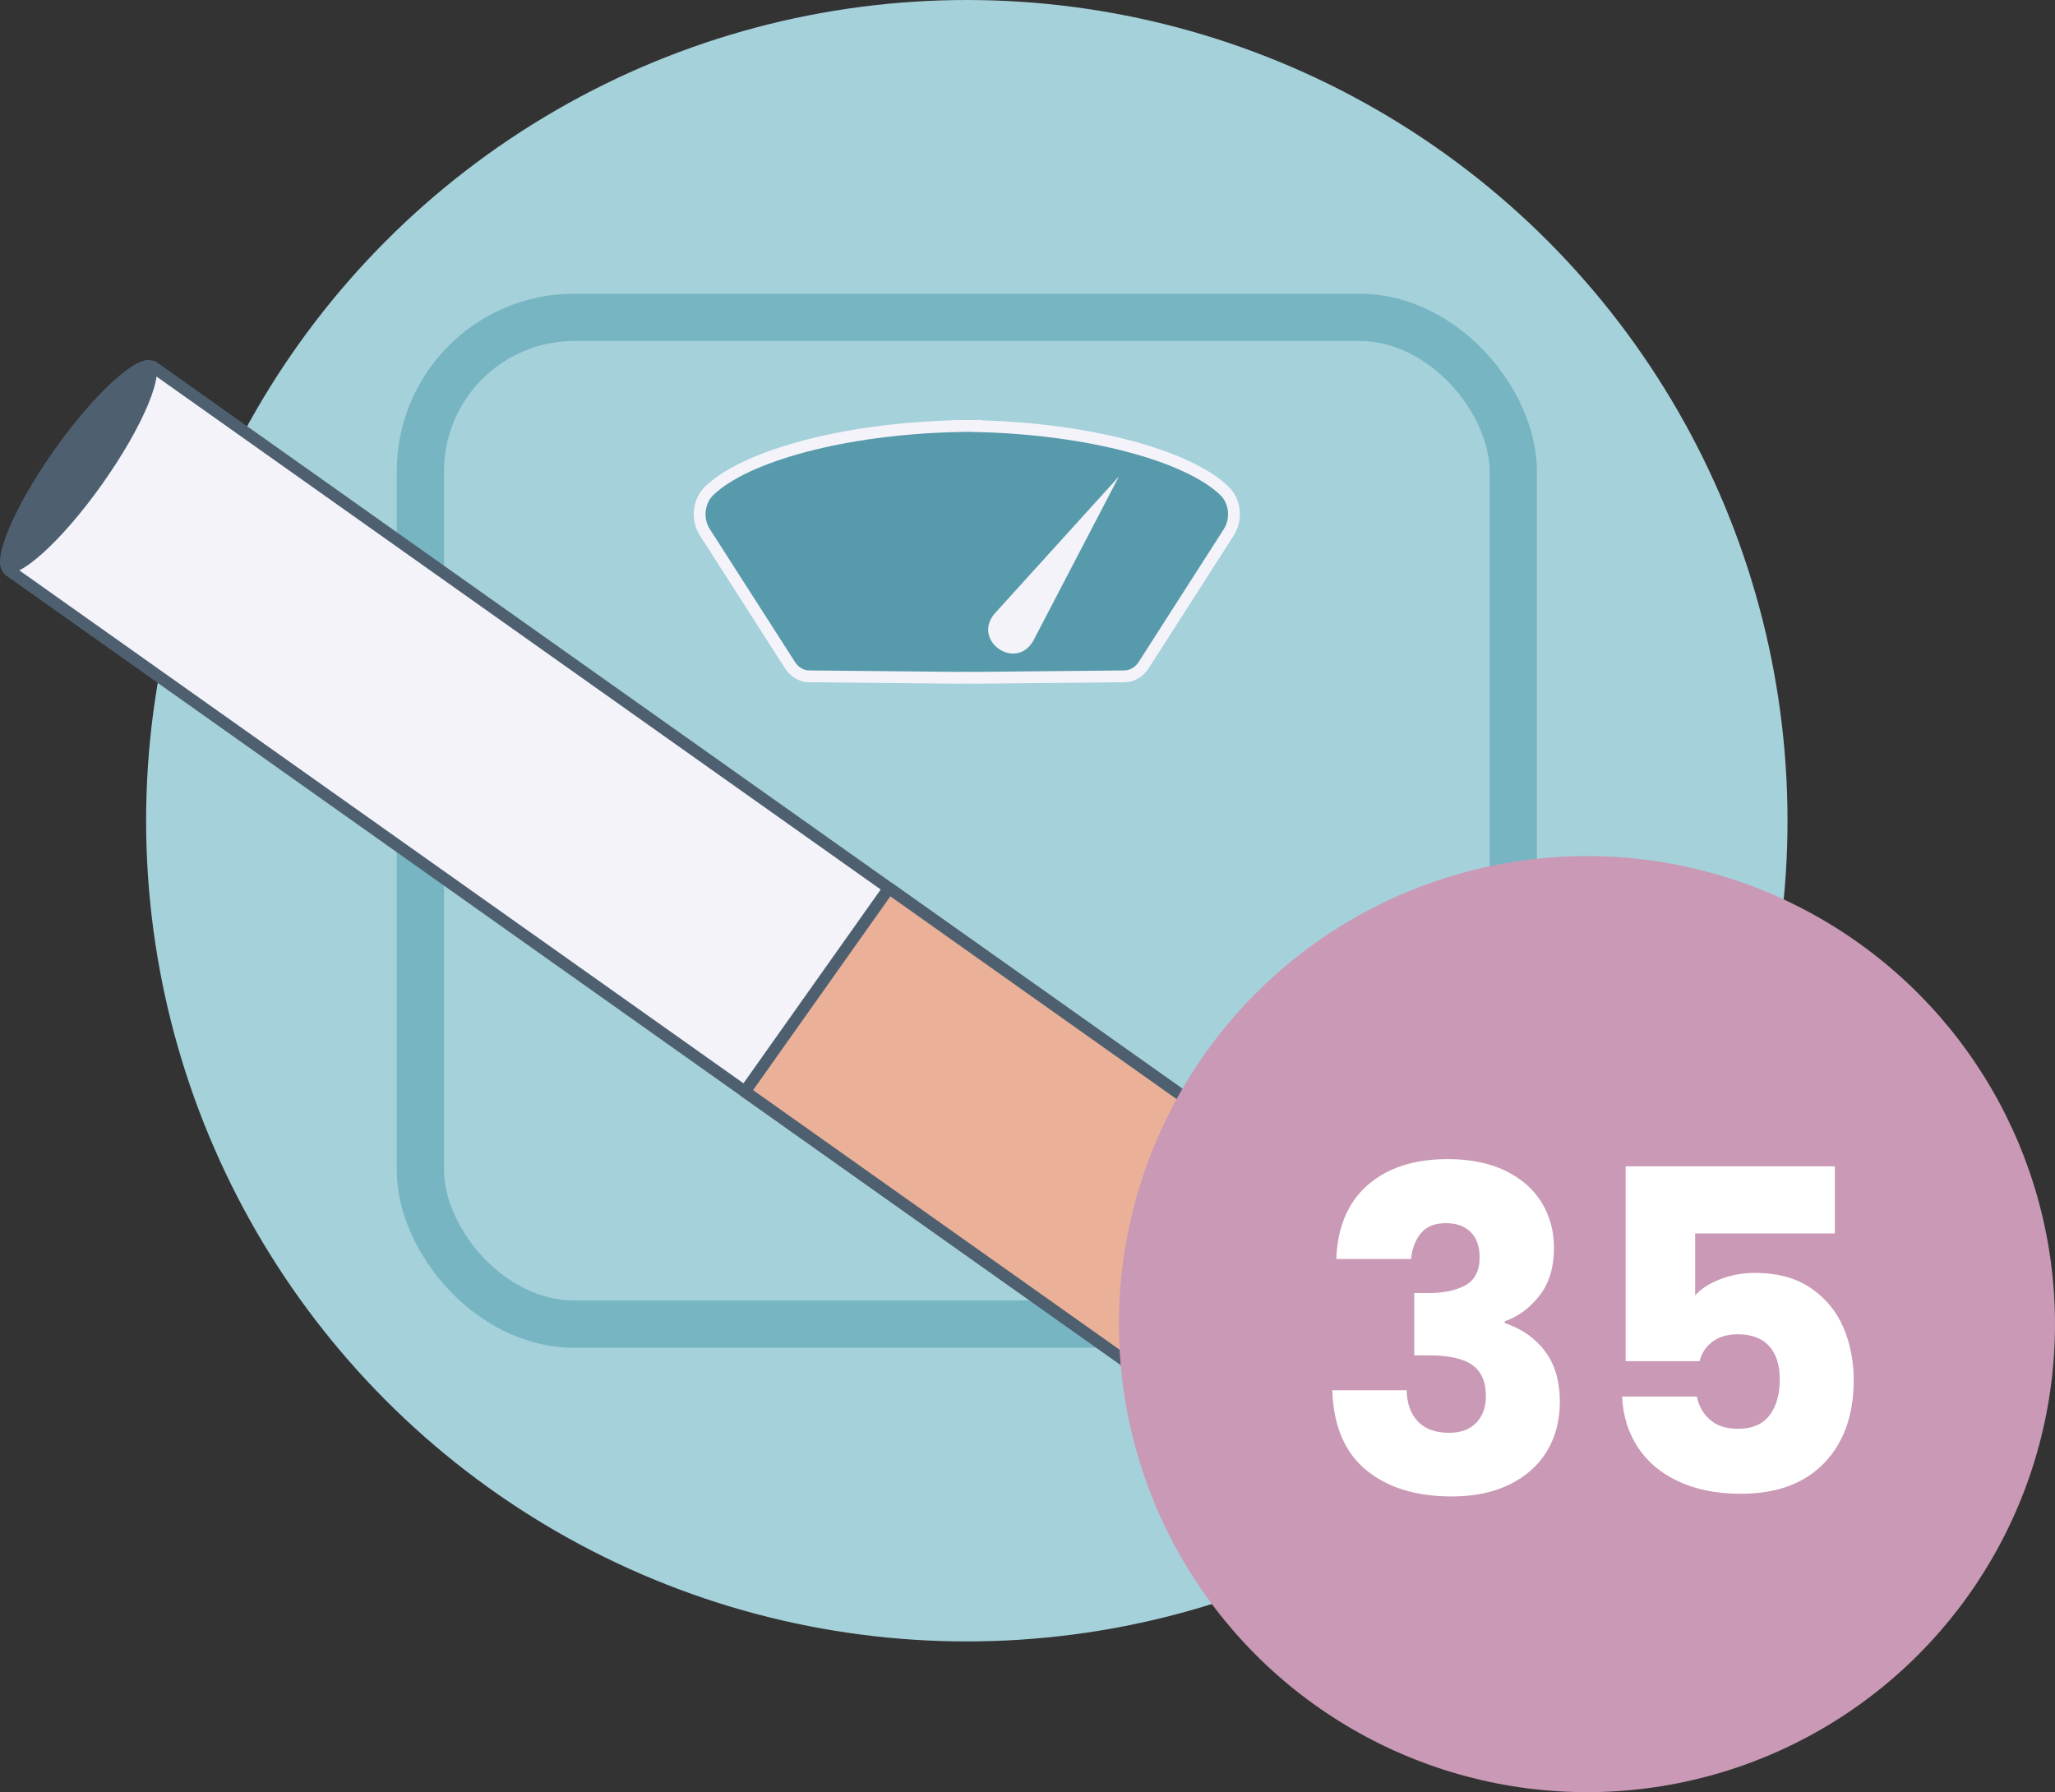
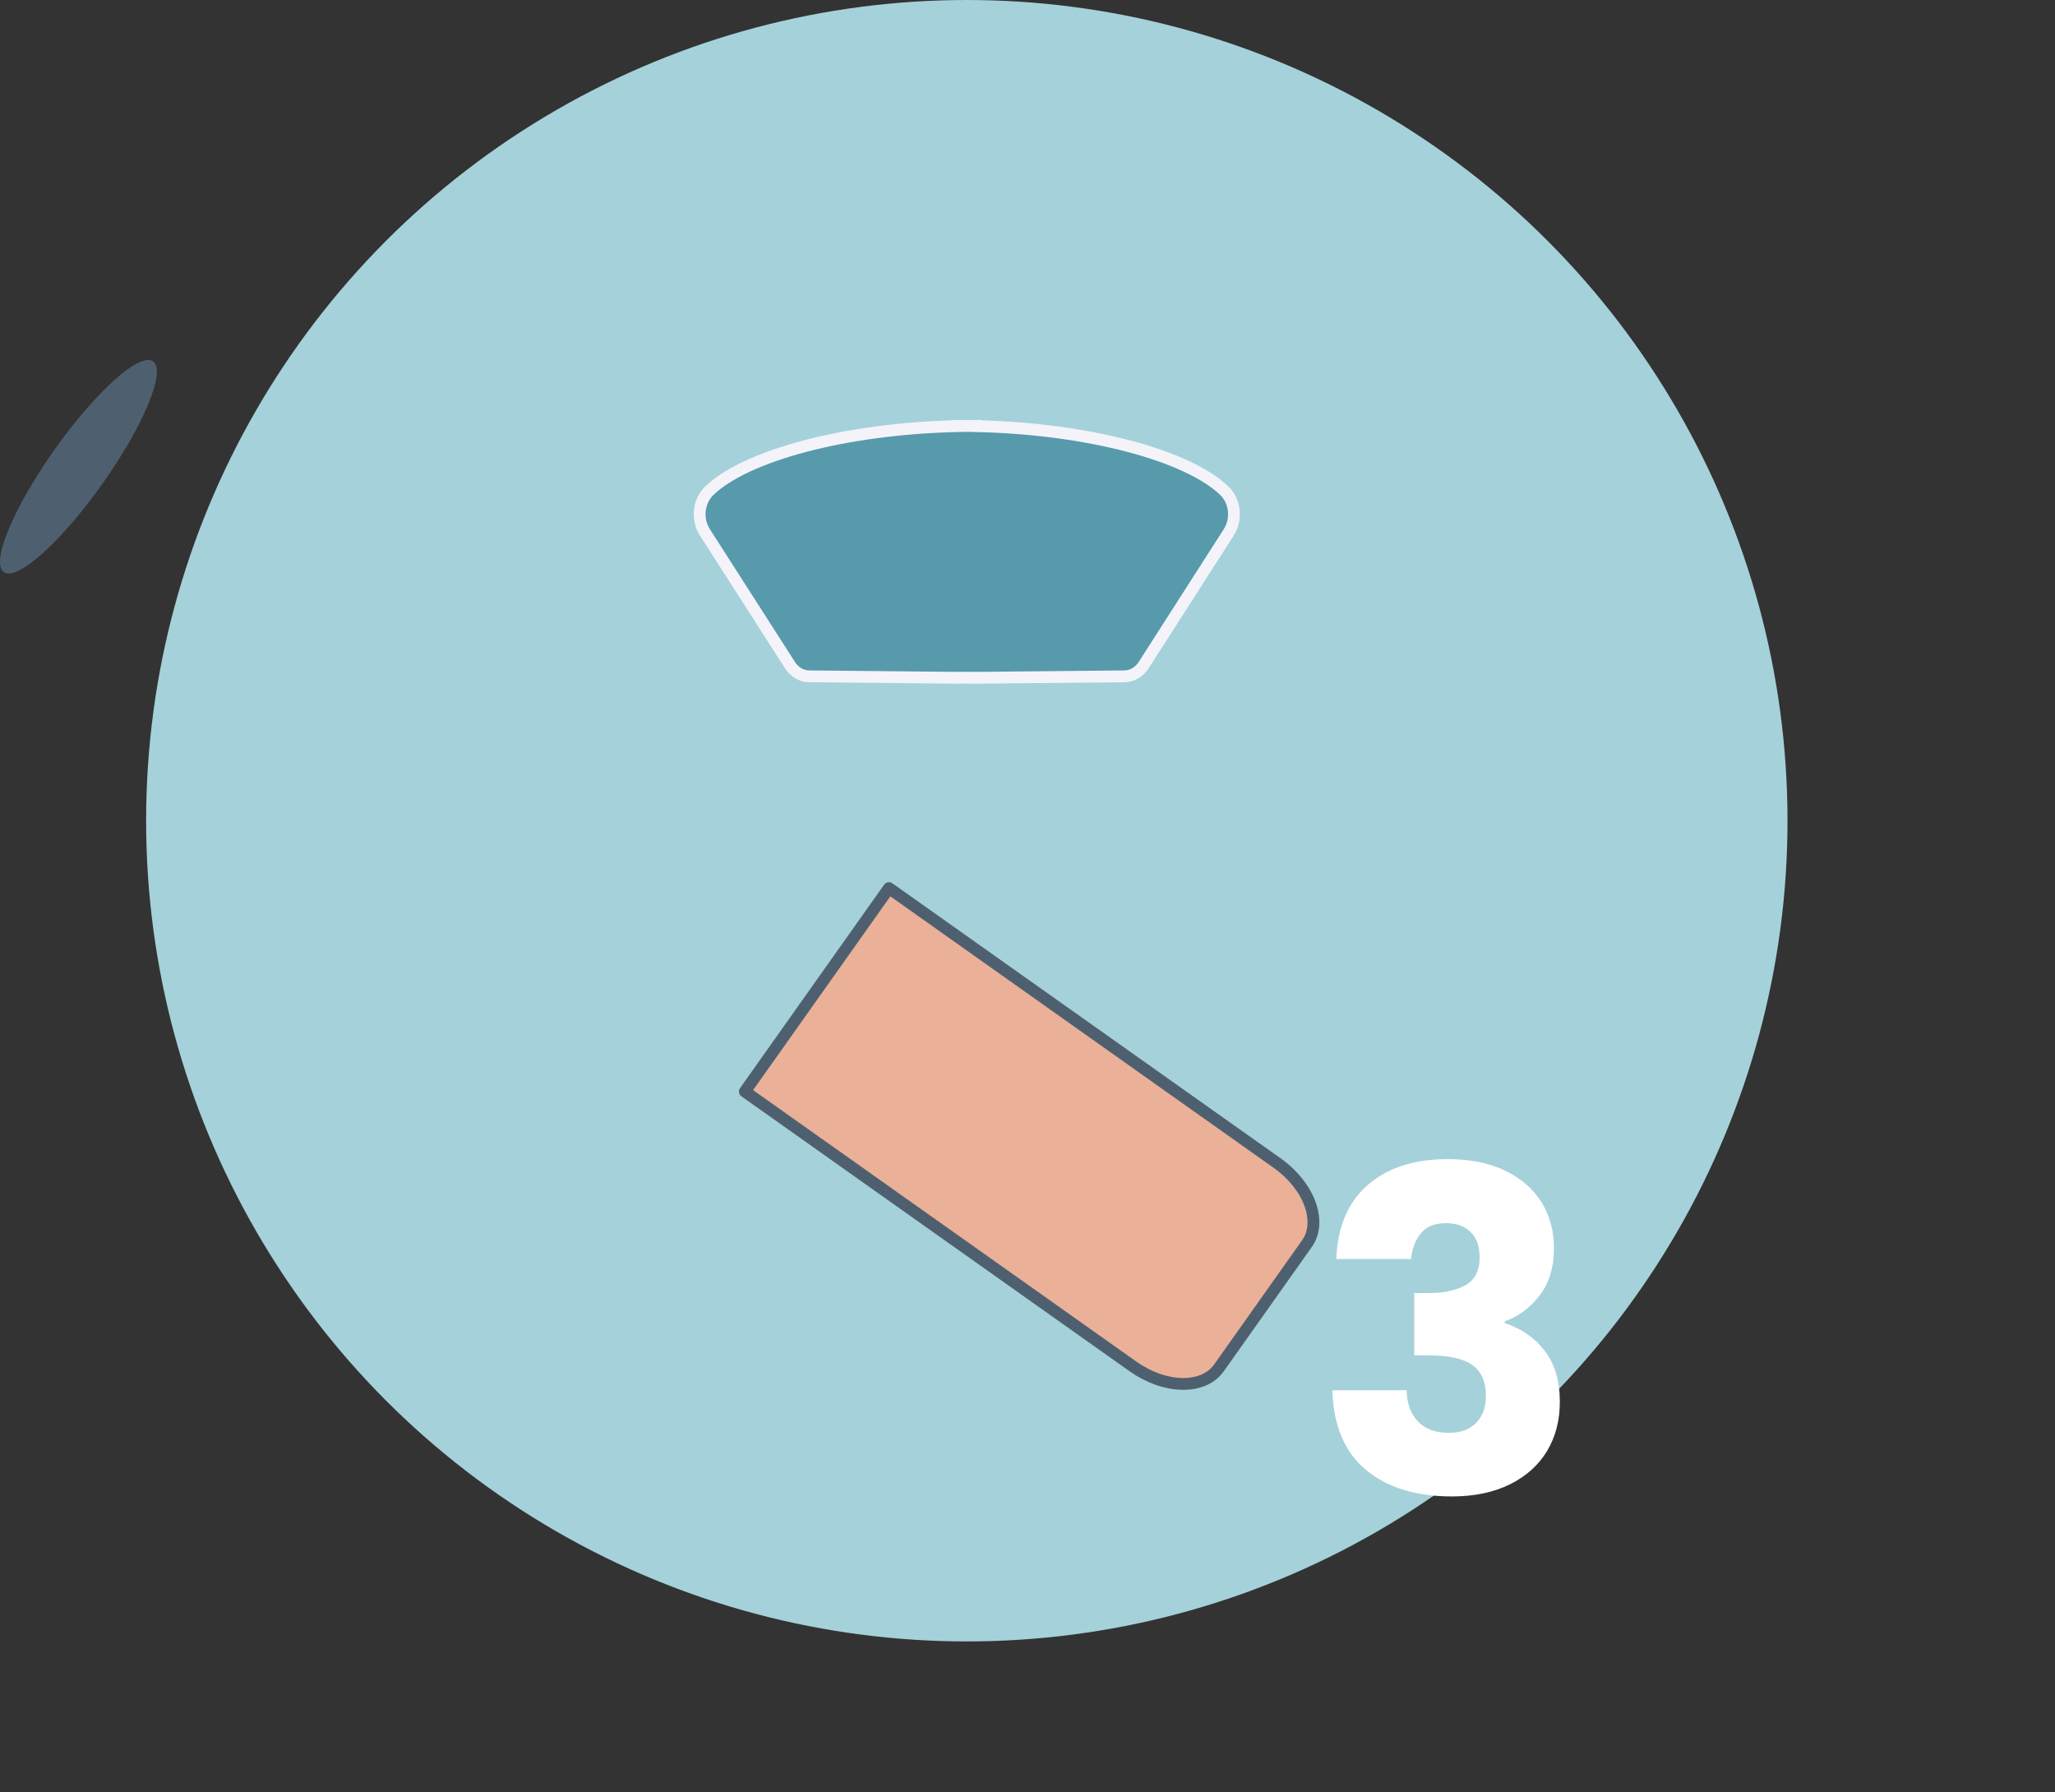
<svg xmlns="http://www.w3.org/2000/svg" id="Layer_2" data-name="Layer 2" viewBox="0 0 73.246 63.876">
  <rect x="0" y="0" width="73.246" height="63.876" fill="#333333" stroke="none" />
  <defs>
    <style>
      .cls-1 {
        fill: #fff;
      }

      .cls-2 {
        fill: #eab198;
      }

      .cls-2, .cls-3, .cls-4 {
        stroke-width: .421px;
      }

      .cls-2, .cls-4 {
        stroke: #4e6070;
        stroke-linejoin: round;
      }

      .cls-3 {
        fill: #579aab;
        stroke: #f4f3fa;
      }

      .cls-3, .cls-5 {
        stroke-miterlimit: 10;
      }

      .cls-5 {
        stroke: #77b5c3;
        stroke-linecap: round;
        stroke-width: 1.685px;
      }

      .cls-5, .cls-6 {
        fill: #a5d1da;
      }

      .cls-7 {
        fill: #4e6070;
      }

      .cls-8, .cls-4 {
        fill: #f4f3fa;
      }

      .cls-9 {
        fill: #c999b5;
      }
    </style>
  </defs>
  <g id="Layer_2-2" data-name="Layer 2">
    <g>
      <circle class="cls-6" cx="34.46" cy="29.252" r="29.252" />
      <g>
-         <rect class="cls-5" x="14.984" y="11.311" width="38.953" height="35.883" rx="5.484" ry="5.484" />
        <g>
          <path class="cls-3" d="m43.637,17.489c-1.282-1.232-4.769-2.213-8.873-2.302v-.009c-.102,0-.202.003-.304.004-.101-.001-.201-.004-.304-.004v.009c-4.104.089-7.591,1.07-8.873,2.302-.391.376-.459,1.017-.159,1.484l3.038,4.742c.157.241.416.391.681.391l5.28.052.337-.004.337.004,5.28-.052c.266,0,.525-.15.681-.391l3.038-4.742c.299-.468.232-1.108-.159-1.484Z" />
-           <path class="cls-8" d="m35.449,21.873l4.433-4.891-3.051,5.854c-.622,1.097-2.196.002-1.382-.963h0Z" />
        </g>
      </g>
      <g>
-         <path class="cls-4" d="m.304,20.314l40.08,28.389c1.143.81,2.508.833,3.062.052l3.138-4.431c.553-.781.079-2.061-1.065-2.871L5.439,13.064.304,20.314Z" />
        <path class="cls-2" d="m26.549,38.904l13.835,9.799c1.143.81,2.508.833,3.062.052l3.138-4.431c.553-.781.079-2.061-1.065-2.871l-13.835-9.799-5.135,7.25Z" />
        <ellipse class="cls-7" cx="2.796" cy="16.636" rx="4.604" ry="1.048" transform="translate(-12.396 9.302) rotate(-54.689)" />
      </g>
      <g>
-         <circle class="cls-9" cx="56.564" cy="47.194" r="16.682" />
        <g>
          <path class="cls-1" d="m48.746,42.239c.703-.617,1.655-.926,2.858-.926.799,0,1.482.139,2.052.415.569.277,1.001.655,1.294,1.134.292.479.438,1.017.438,1.613,0,.702-.176,1.274-.526,1.716-.352.442-.762.743-1.229.902v.063c.606.203,1.086.538,1.437,1.007.352.468.527,1.069.527,1.804,0,.66-.152,1.243-.455,1.749-.304.505-.745.901-1.325,1.189-.581.287-1.27.431-2.068.431-1.277,0-2.297-.313-3.058-.942-.761-.628-1.163-1.575-1.205-2.842h2.65c.011.469.144.838.399,1.109.255.271.628.407,1.117.407.415,0,.737-.119.966-.359.229-.239.344-.556.344-.949,0-.512-.162-.881-.487-1.11-.324-.229-.844-.343-1.557-.343h-.511v-2.22h.511c.543,0,.982-.093,1.317-.279s.503-.52.503-.998c0-.384-.106-.682-.319-.895s-.506-.319-.878-.319c-.405,0-.705.123-.902.367-.197.245-.312.549-.344.91h-2.666c.042-1.139.415-2.017,1.117-2.635Z" />
-           <path class="cls-1" d="m65.401,43.964h-4.981v2.204c.213-.234.511-.426.894-.575.384-.148.799-.224,1.246-.224.798,0,1.461.182,1.987.543.527.362.913.83,1.158,1.405.244.575.367,1.197.367,1.868,0,1.245-.352,2.232-1.054,2.962-.703.729-1.693,1.094-2.971,1.094-.852,0-1.591-.146-2.219-.439-.629-.292-1.113-.699-1.453-1.221-.341-.521-.527-1.123-.56-1.805h2.667c.063.33.218.604.463.822.245.219.58.327,1.006.327.5,0,.873-.159,1.118-.479.244-.319.367-.745.367-1.277,0-.521-.128-.921-.384-1.198-.255-.276-.628-.415-1.117-.415-.362,0-.66.088-.895.264s-.389.407-.463.694h-2.635v-6.945h7.457v2.395Z" />
        </g>
      </g>
    </g>
  </g>
</svg>